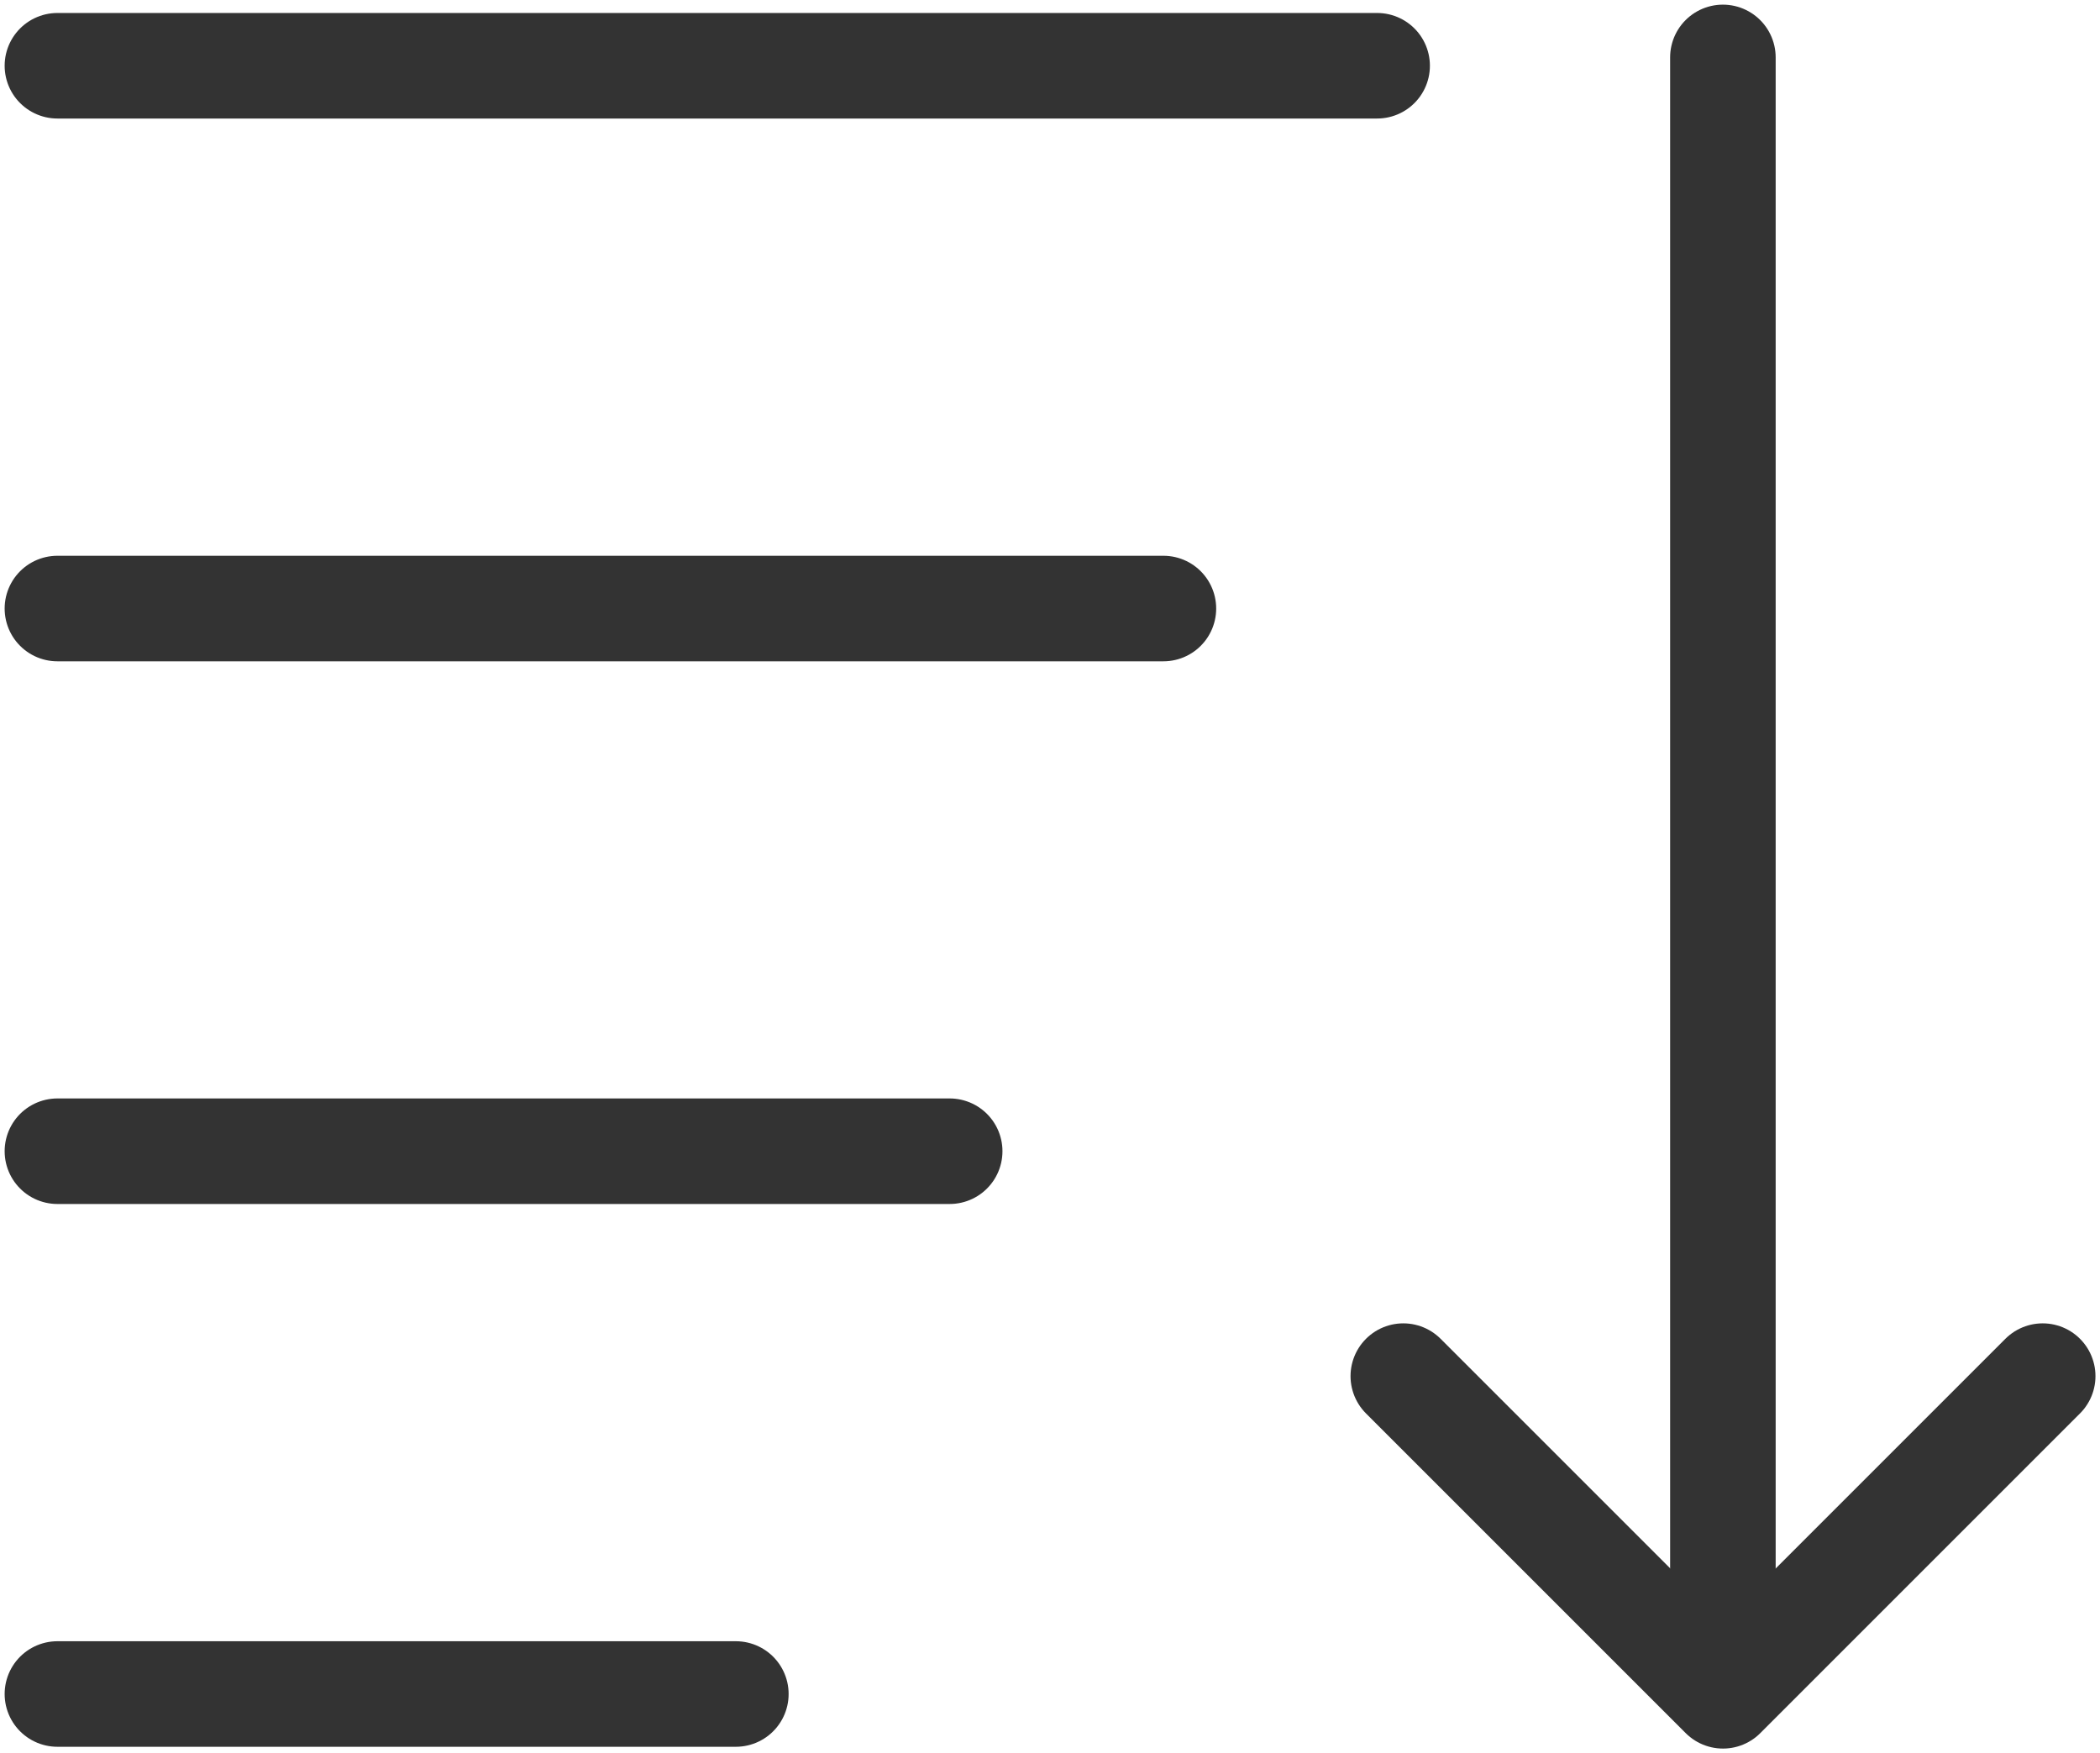
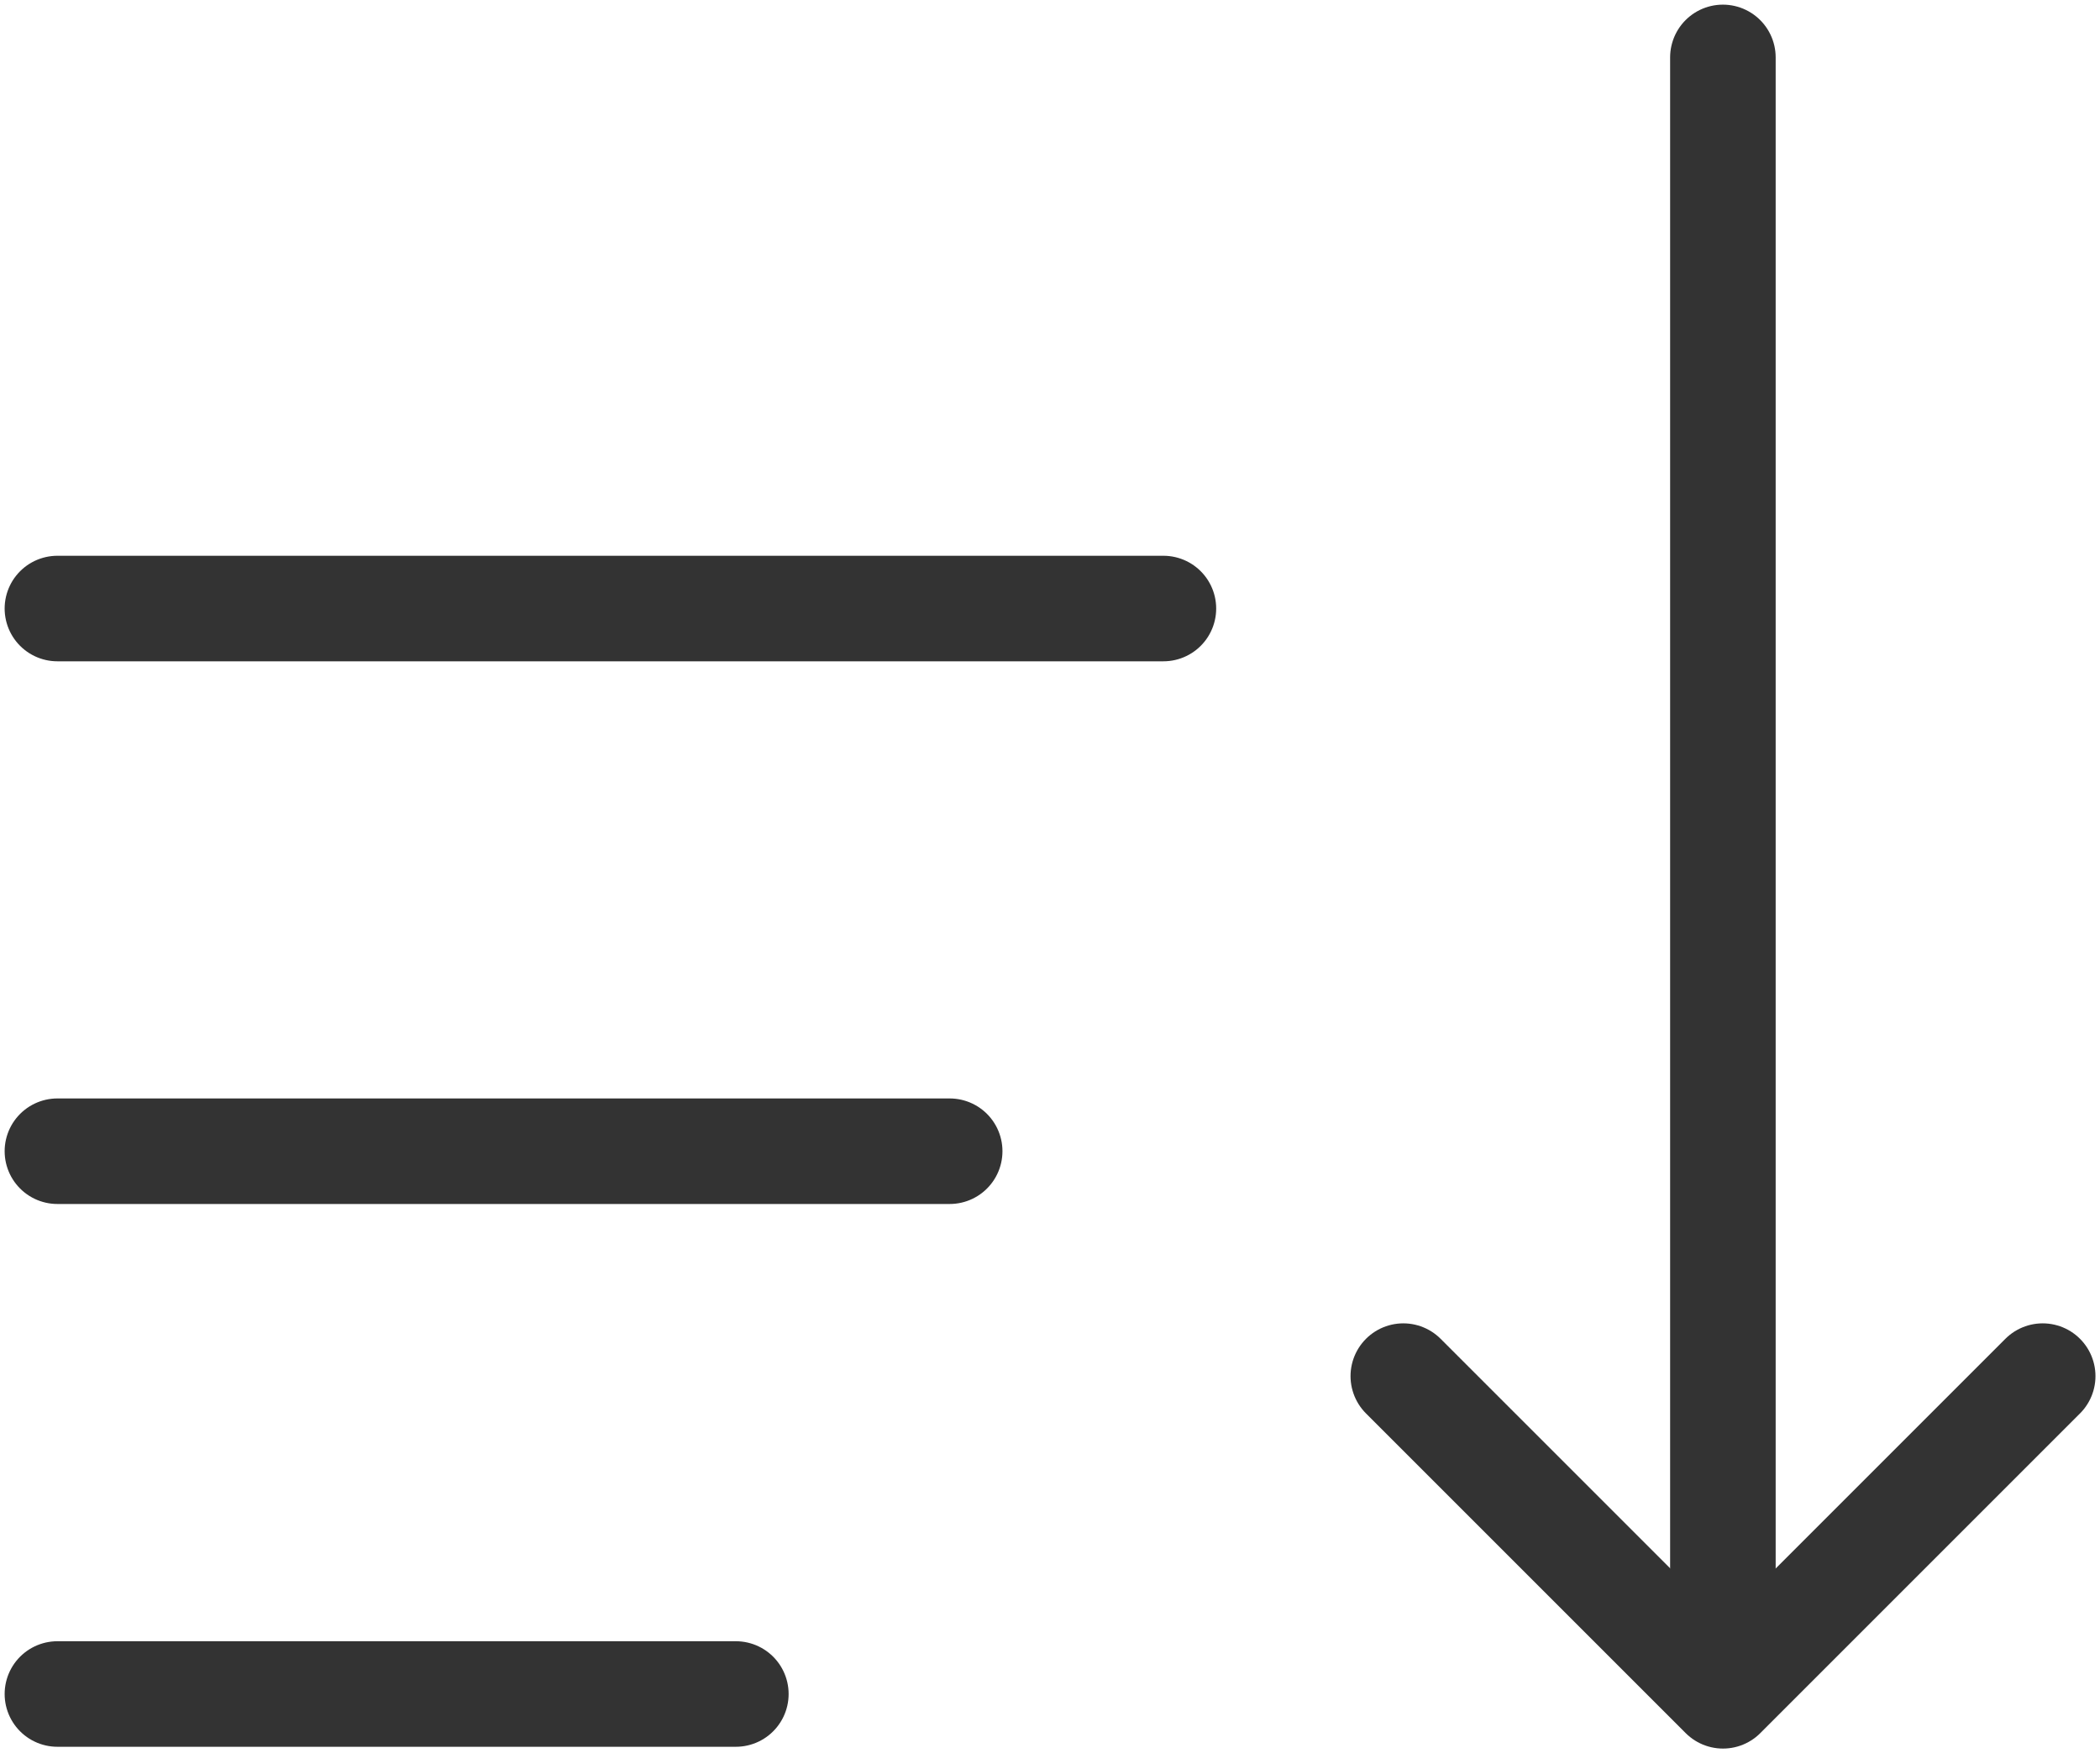
<svg xmlns="http://www.w3.org/2000/svg" width="19.897" height="16.613" viewBox="0 0 19.897 16.613">
  <defs>
    <clipPath id="clip-path">
      <rect id="Rettangolo_147598" data-name="Rettangolo 147598" width="19.897" height="16.613" fill="none" />
    </clipPath>
  </defs>
  <g id="Raggruppa_160454" data-name="Raggruppa 160454" transform="translate(0 0)">
    <g id="Raggruppa_160453" data-name="Raggruppa 160453" transform="translate(0 0)" clip-path="url(#clip-path)">
-       <line id="Linea_58" data-name="Linea 58" x2="12.504" transform="translate(0.544 0.623)" fill="none" stroke="#333" stroke-linecap="round" stroke-miterlimit="10" stroke-width="1" />
      <line id="Linea_59" data-name="Linea 59" x2="10.479" transform="translate(0.544 5.766)" fill="none" stroke="#333" stroke-linecap="round" stroke-miterlimit="10" stroke-width="1" />
      <line id="Linea_60" data-name="Linea 60" x2="8.454" transform="translate(0.544 10.908)" fill="none" stroke="#333" stroke-linecap="round" stroke-miterlimit="10" stroke-width="1" />
      <line id="Linea_61" data-name="Linea 61" x2="6.428" transform="translate(0.544 16.051)" fill="none" stroke="#333" stroke-linecap="round" stroke-miterlimit="10" stroke-width="1" />
      <line id="Linea_62" data-name="Linea 62" y2="14.68" transform="translate(16.324 0.544)" fill="none" stroke="#333" stroke-linecap="round" stroke-miterlimit="10" stroke-width="1" />
      <path id="Tracciato_4329" data-name="Tracciato 4329" d="M18.282,11.988l-3.029,3.029-3.029-3.029" transform="translate(1.072 1.051)" fill="none" stroke="#333" stroke-linecap="round" stroke-linejoin="round" stroke-width="1" />
    </g>
  </g>
</svg>